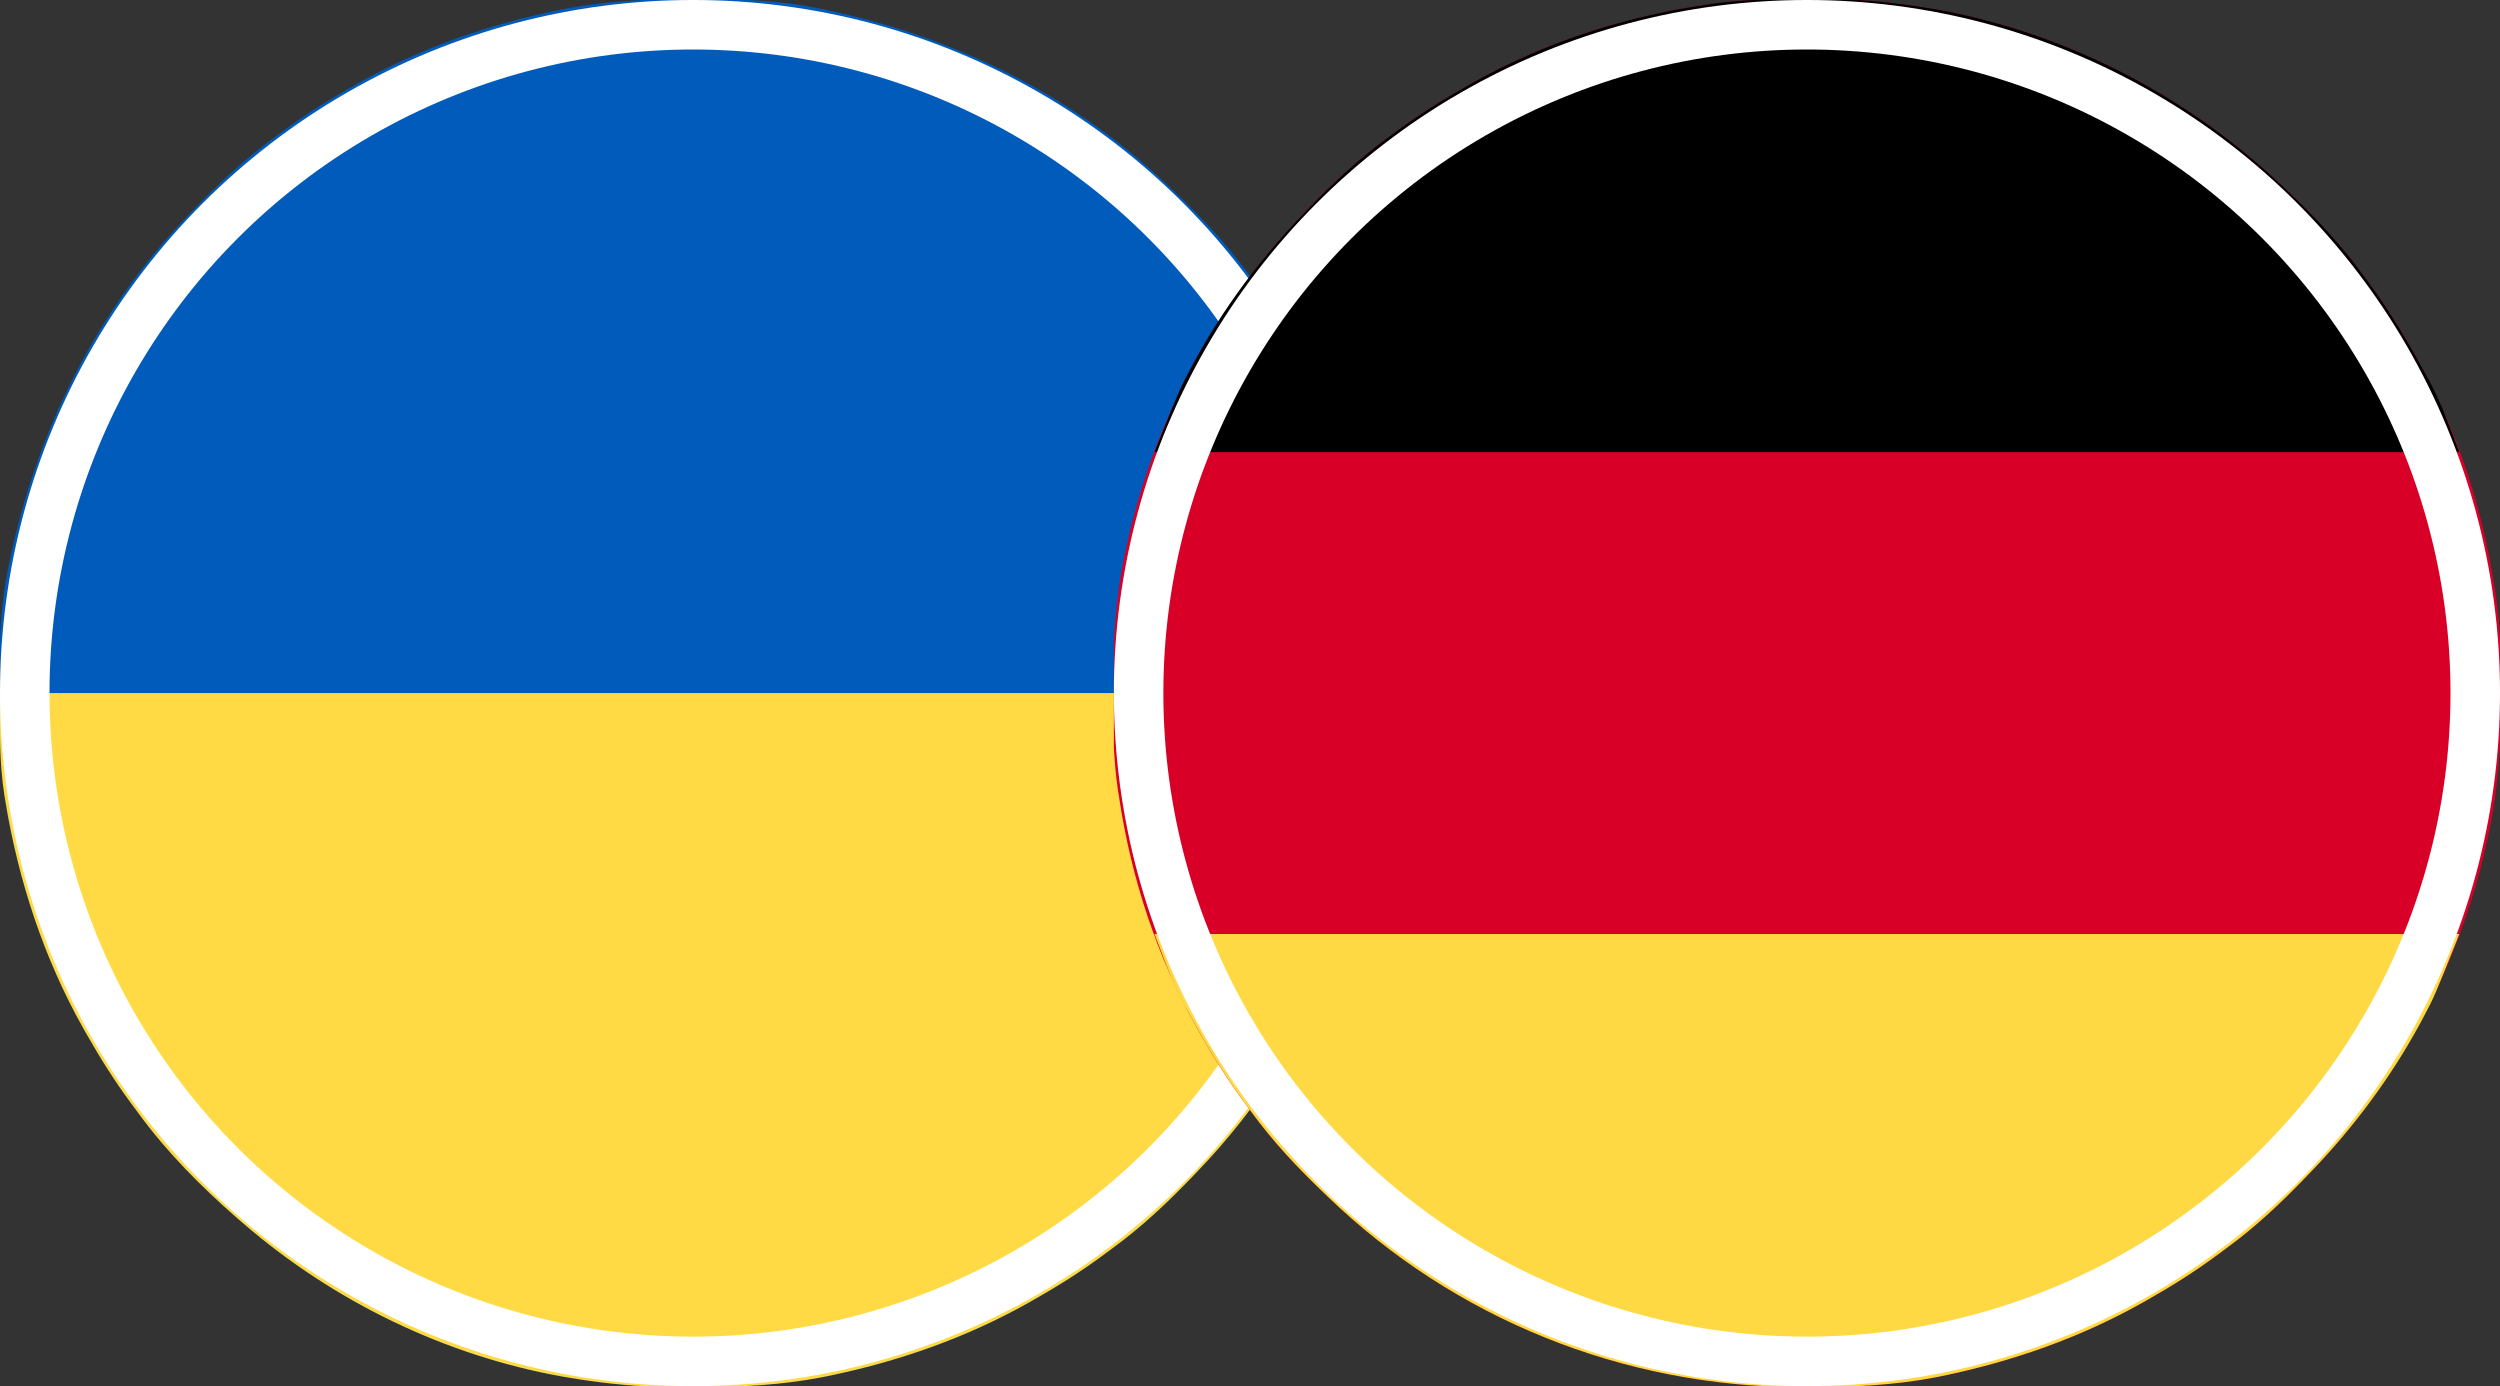
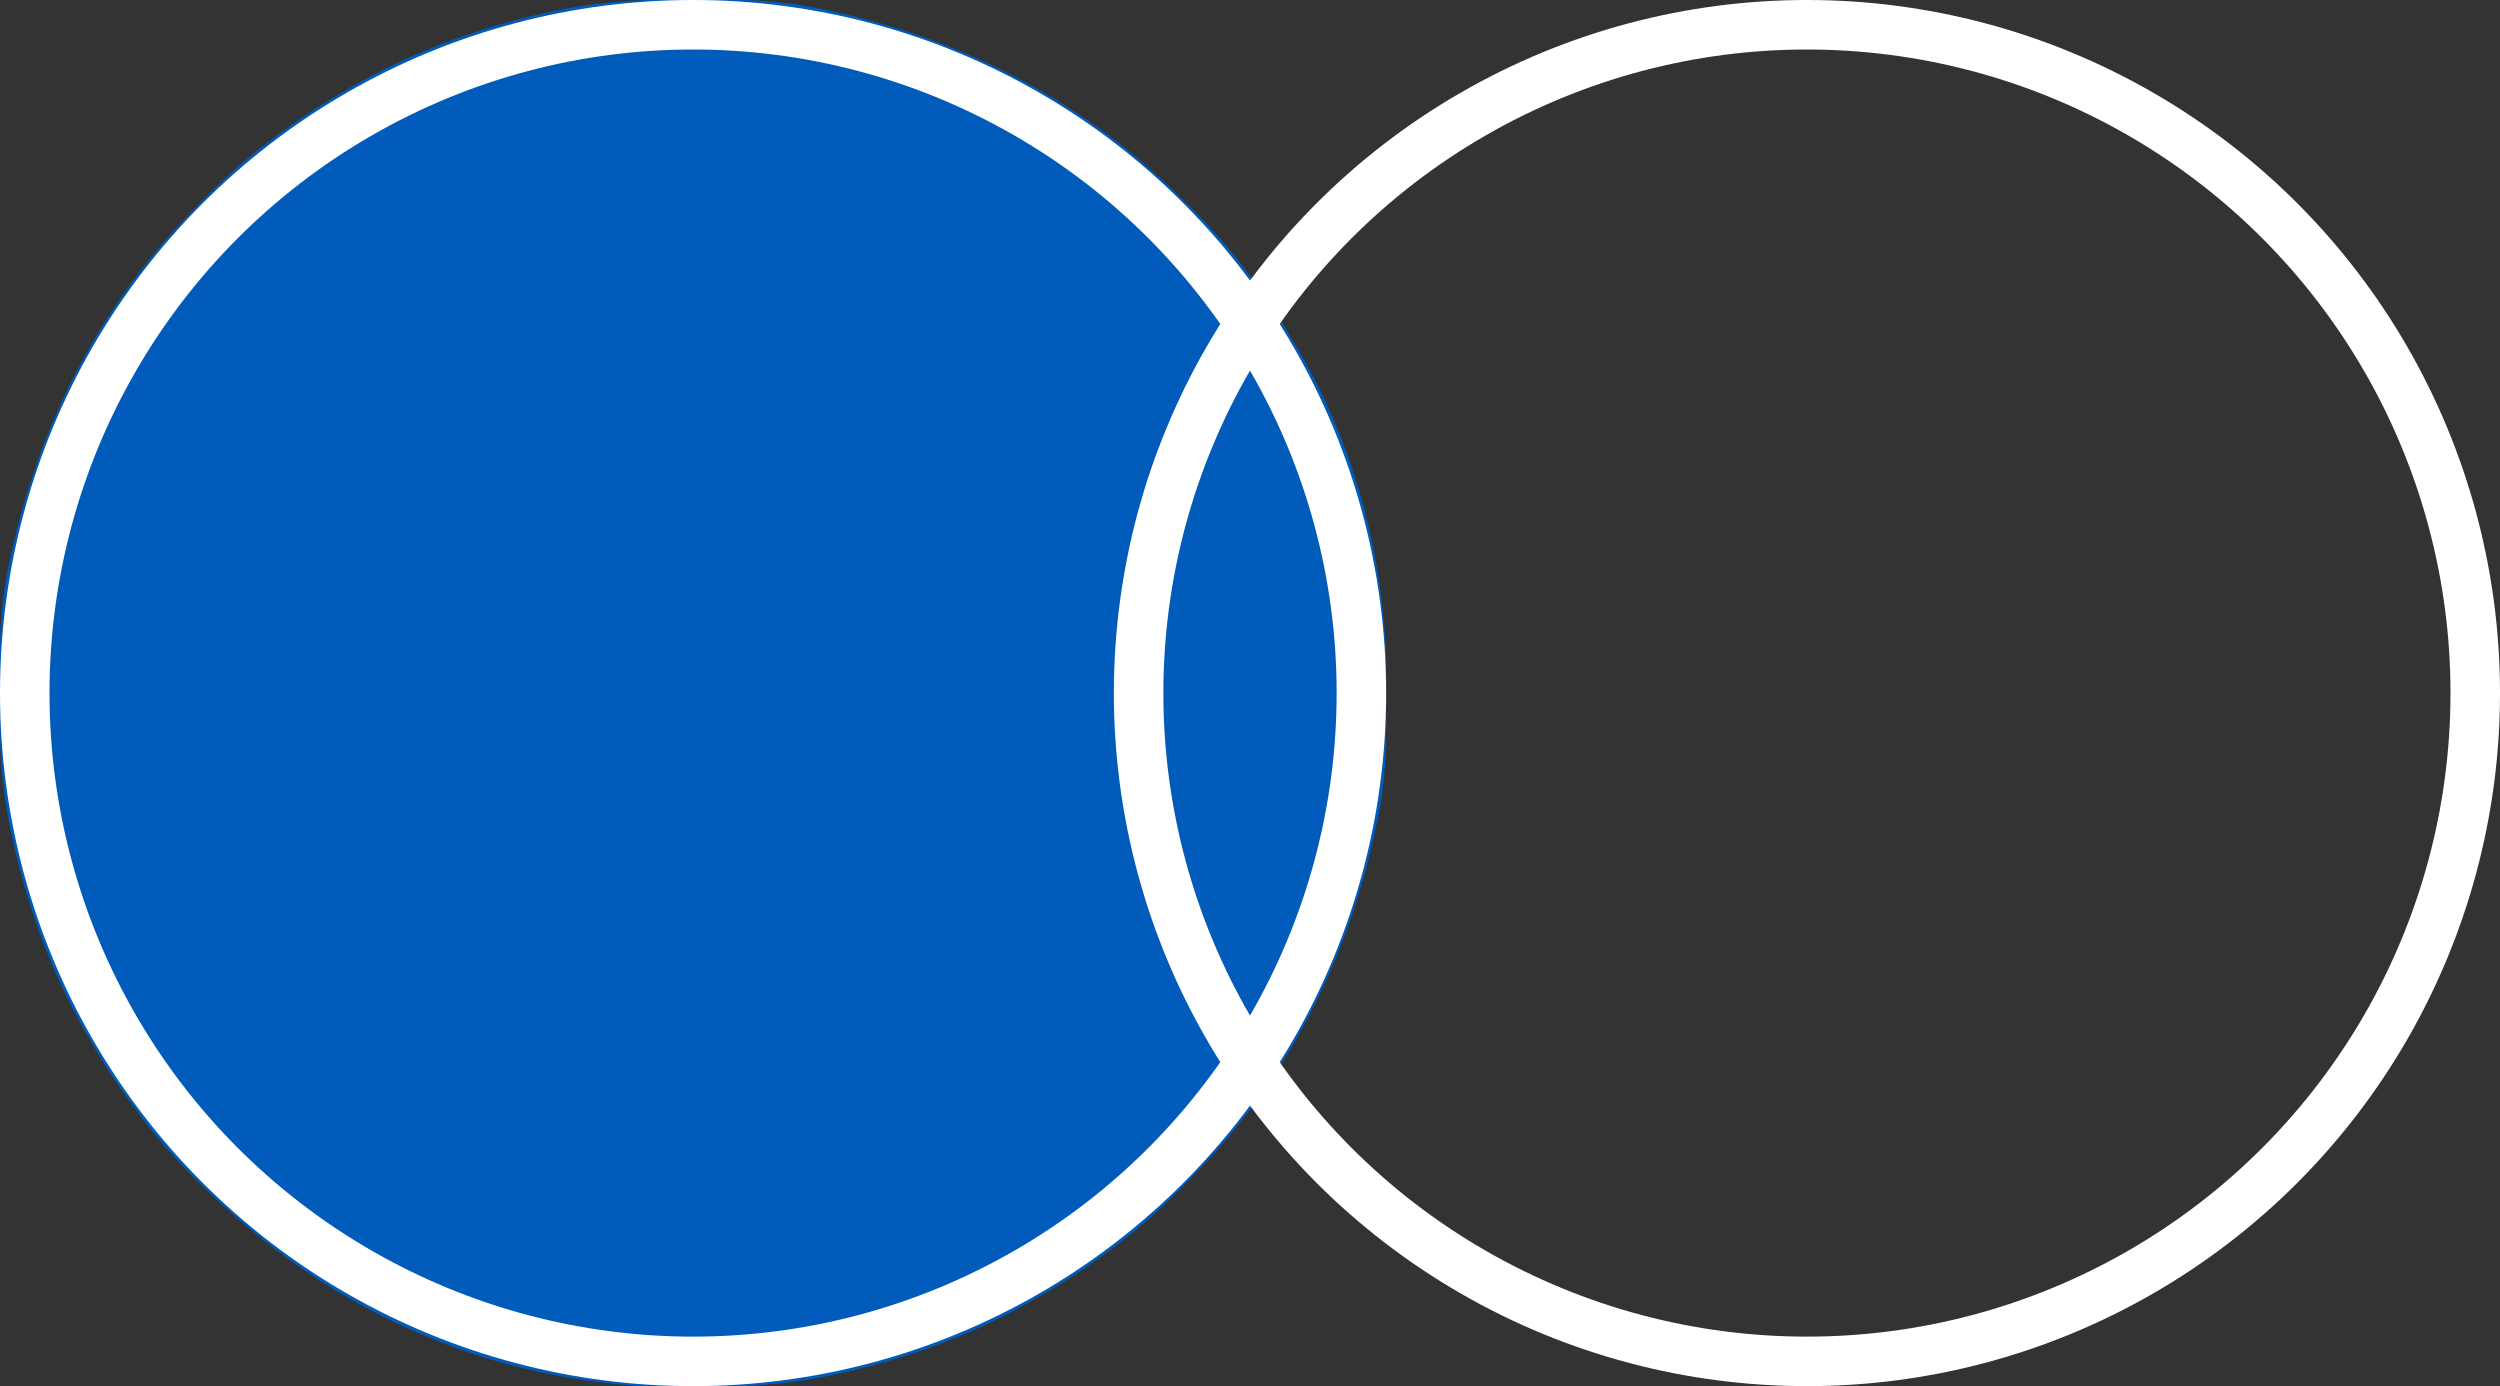
<svg xmlns="http://www.w3.org/2000/svg" width="101" height="56" viewBox="0 0 101 56" fill="none">
  <rect x="0" y="0" width="101" height="56" fill="#333333" stroke="none" />
  <g clip-path="url(#clip0_3269_5623)">
    <path d="M27.959 -0.034C28.07 -0.034 28.182 -0.034 28.296 -0.034C29.894 -0.028 31.462 -0.001 33.031 0.328C33.138 0.35 33.245 0.372 33.354 0.394C38.646 1.501 43.457 3.898 47.359 7.656C47.468 7.76 47.468 7.76 47.578 7.866C48.616 8.866 49.572 9.883 50.422 11.047C50.516 11.173 50.61 11.299 50.703 11.425C51.364 12.32 51.95 13.252 52.5 14.219C52.54 14.288 52.58 14.357 52.621 14.428C54.984 18.557 56.052 23.234 56.034 27.959C56.034 28.07 56.034 28.182 56.033 28.296C56.028 29.894 56.001 31.462 55.672 33.031C55.639 33.191 55.639 33.191 55.606 33.354C54.499 38.646 52.102 43.457 48.344 47.359C48.275 47.431 48.206 47.504 48.134 47.578C47.134 48.616 46.117 49.572 44.953 50.422C44.827 50.516 44.701 50.609 44.575 50.703C43.68 51.364 42.75 51.953 41.781 52.5C41.704 52.544 41.627 52.588 41.547 52.633C39.016 54.058 36.263 55.015 33.421 55.597C33.342 55.613 33.264 55.629 33.183 55.645C31.578 55.95 29.989 56.038 28.358 56.035C28.036 56.034 27.715 56.037 27.393 56.039C25.931 56.044 24.52 55.913 23.078 55.672C22.892 55.641 22.892 55.641 22.701 55.609C17.969 54.759 13.479 52.573 9.844 49.437C9.762 49.368 9.681 49.299 9.597 49.227C8.12 47.935 6.734 46.541 5.578 44.953C5.484 44.827 5.391 44.702 5.297 44.576C4.636 43.68 4.048 42.75 3.5 41.781C3.456 41.704 3.412 41.627 3.367 41.547C1.942 39.016 0.985 36.263 0.403 33.421C0.387 33.342 0.371 33.264 0.354 33.183C0.029 31.471 -0.041 29.779 -0.034 28.041C-0.034 27.93 -0.034 27.818 -0.033 27.704C-0.028 26.106 -0.001 24.538 0.328 22.969C0.35 22.862 0.372 22.755 0.394 22.646C1.501 17.354 3.898 12.543 7.656 8.641C7.725 8.568 7.795 8.496 7.866 8.422C8.866 7.384 9.883 6.428 11.047 5.578C11.173 5.484 11.299 5.39 11.425 5.296C12.32 4.636 13.25 4.047 14.219 3.5C14.296 3.456 14.373 3.412 14.453 3.367C16.984 1.942 19.737 0.985 22.579 0.403C22.658 0.387 22.736 0.371 22.817 0.354C24.529 0.029 26.221 -0.041 27.959 -0.034Z" fill="#005BBA" />
-     <path d="M2.68875e-05 28C18.48 28 36.96 28 56 28C56 35.266 53.406 42.104 48.344 47.359C48.275 47.431 48.206 47.504 48.134 47.578C47.134 48.616 46.117 49.572 44.953 50.422C44.827 50.516 44.701 50.61 44.575 50.703C43.68 51.364 42.75 51.953 41.781 52.5C41.665 52.566 41.665 52.566 41.547 52.633C39.016 54.058 36.263 55.015 33.421 55.597C33.342 55.613 33.264 55.629 33.183 55.645C31.578 55.951 29.989 56.038 28.358 56.035C28.037 56.034 27.715 56.037 27.394 56.039C25.931 56.044 24.52 55.913 23.078 55.672C22.954 55.651 22.829 55.631 22.701 55.609C17.969 54.76 13.479 52.573 9.844 49.438C9.762 49.368 9.681 49.299 9.597 49.227C8.12 47.935 6.734 46.541 5.578 44.953C5.484 44.827 5.391 44.702 5.297 44.576C4.636 43.68 4.048 42.75 3.5 41.781C3.456 41.704 3.412 41.627 3.367 41.547C1.77 38.71 0.746 35.584 0.219 32.375C0.206 32.298 0.193 32.221 0.18 32.141C-0.041 30.748 2.68875e-05 29.429 2.68875e-05 28Z" fill="#FFDA44" />
  </g>
  <circle cx="28" cy="28" r="27" stroke="white" stroke-width="2" />
  <g clip-path="url(#clip1_3269_5623)">
    <path d="M72.634 -0.034C72.956 -0.034 73.279 -0.037 73.601 -0.039C75.066 -0.044 76.478 0.087 77.922 0.328C78.108 0.359 78.108 0.359 78.299 0.391C78.583 0.442 78.864 0.498 79.145 0.561C79.297 0.594 79.297 0.594 79.452 0.628C84.314 1.759 88.77 4.199 92.359 7.656C92.468 7.76 92.468 7.76 92.578 7.866C93.616 8.866 94.572 9.883 95.422 11.047C95.516 11.173 95.61 11.299 95.703 11.425C96.364 12.32 96.953 13.25 97.5 14.219C97.544 14.296 97.588 14.374 97.633 14.453C99.247 17.319 100.29 20.485 100.781 23.735C100.801 23.857 100.82 23.98 100.84 24.107C101.021 25.377 101.044 26.636 101.041 27.918C101.041 28.084 101.041 28.084 101.041 28.253C101.036 30.061 100.938 31.804 100.563 33.578C100.538 33.692 100.514 33.806 100.49 33.923C99.385 38.987 96.94 43.626 93.344 47.359C93.275 47.432 93.206 47.504 93.134 47.578C92.134 48.616 91.117 49.572 89.953 50.422C89.827 50.516 89.701 50.61 89.575 50.703C88.68 51.364 87.75 51.953 86.781 52.5C86.704 52.544 86.627 52.588 86.547 52.633C84.018 54.057 81.267 55.012 78.428 55.597C78.35 55.613 78.272 55.629 78.192 55.646C76.476 55.973 74.756 56.045 73.014 56.041C72.906 56.041 72.799 56.041 72.688 56.041C65.576 56.023 58.768 53.282 53.641 48.344C53.569 48.275 53.496 48.206 53.422 48.134C52.384 47.134 51.428 46.117 50.578 44.953C50.484 44.827 50.39 44.701 50.297 44.575C49.636 43.68 49.047 42.75 48.5 41.781C48.456 41.704 48.412 41.627 48.367 41.547C46.753 38.681 45.71 35.516 45.219 32.266C45.19 32.082 45.19 32.082 45.16 31.894C44.979 30.623 44.956 29.364 44.959 28.082C44.959 27.971 44.959 27.861 44.959 27.747C44.964 25.939 45.062 24.196 45.438 22.422C45.462 22.308 45.486 22.194 45.51 22.077C46.615 17.013 49.06 12.374 52.656 8.641C52.725 8.569 52.794 8.496 52.866 8.422C53.866 7.384 54.883 6.428 56.047 5.578C56.173 5.484 56.299 5.391 56.425 5.297C57.32 4.636 58.25 4.048 59.219 3.5C59.296 3.456 59.373 3.412 59.453 3.367C62.319 1.753 65.484 0.711 68.734 0.219C68.857 0.199 68.979 0.18 69.105 0.16C70.282 -0.009 71.446 -0.037 72.634 -0.034Z" fill="#D80026" />
-     <path d="M72.634 -0.034C72.956 -0.034 73.279 -0.037 73.601 -0.039C75.066 -0.044 76.478 0.087 77.922 0.328C78.108 0.359 78.108 0.359 78.299 0.391C78.583 0.442 78.864 0.498 79.145 0.561C79.297 0.594 79.297 0.594 79.452 0.628C84.314 1.759 88.77 4.199 92.359 7.656C92.468 7.76 92.468 7.76 92.578 7.866C93.616 8.866 94.572 9.883 95.422 11.047C95.516 11.173 95.61 11.299 95.703 11.425C96.595 12.634 97.348 13.916 98.061 15.237C98.103 15.314 98.144 15.39 98.188 15.468C98.668 16.377 98.979 17.288 99.359 18.266C81.962 18.266 64.565 18.266 46.641 18.266C47.667 15.699 47.667 15.699 48.076 14.937C48.126 14.843 48.175 14.75 48.226 14.654C49.42 12.456 50.923 10.44 52.656 8.641C52.725 8.569 52.794 8.496 52.866 8.422C53.866 7.384 54.883 6.428 56.047 5.578C56.173 5.484 56.299 5.391 56.425 5.297C57.32 4.636 58.25 4.048 59.219 3.5C59.296 3.456 59.373 3.412 59.453 3.367C62.319 1.753 65.484 0.711 68.734 0.219C68.857 0.199 68.979 0.18 69.105 0.16C70.282 -0.009 71.446 -0.037 72.634 -0.034Z" fill="black" />
-     <path d="M46.641 37.734C64.038 37.734 81.435 37.734 99.359 37.734C98.332 40.301 98.332 40.301 97.924 41.063C97.85 41.203 97.85 41.203 97.774 41.346C96.58 43.544 95.077 45.56 93.344 47.359C93.275 47.431 93.206 47.504 93.134 47.578C92.134 48.616 91.117 49.572 89.953 50.422C89.827 50.516 89.701 50.61 89.575 50.703C88.68 51.364 87.75 51.953 86.781 52.5C86.665 52.566 86.665 52.566 86.547 52.633C84.018 54.057 81.267 55.012 78.428 55.597C78.35 55.613 78.272 55.629 78.192 55.645C76.476 55.973 74.756 56.045 73.014 56.041C72.906 56.041 72.799 56.041 72.688 56.041C65.576 56.023 58.768 53.282 53.641 48.344C53.569 48.275 53.496 48.206 53.422 48.134C52.384 47.134 51.428 46.117 50.578 44.953C50.484 44.827 50.39 44.701 50.297 44.575C49.405 43.366 48.652 42.084 47.94 40.763C47.898 40.687 47.856 40.61 47.812 40.532C47.332 39.623 47.021 38.712 46.641 37.734Z" fill="#FED943" />
  </g>
  <circle cx="73" cy="28" r="27" stroke="white" stroke-width="2" />
  <defs>
    <clipPath id="clip0_3269_5623">
      <rect width="56" height="56" fill="white" />
    </clipPath>
    <clipPath id="clip1_3269_5623">
-       <rect width="56" height="56" fill="white" transform="translate(45)" />
-     </clipPath>
+       </clipPath>
  </defs>
</svg>